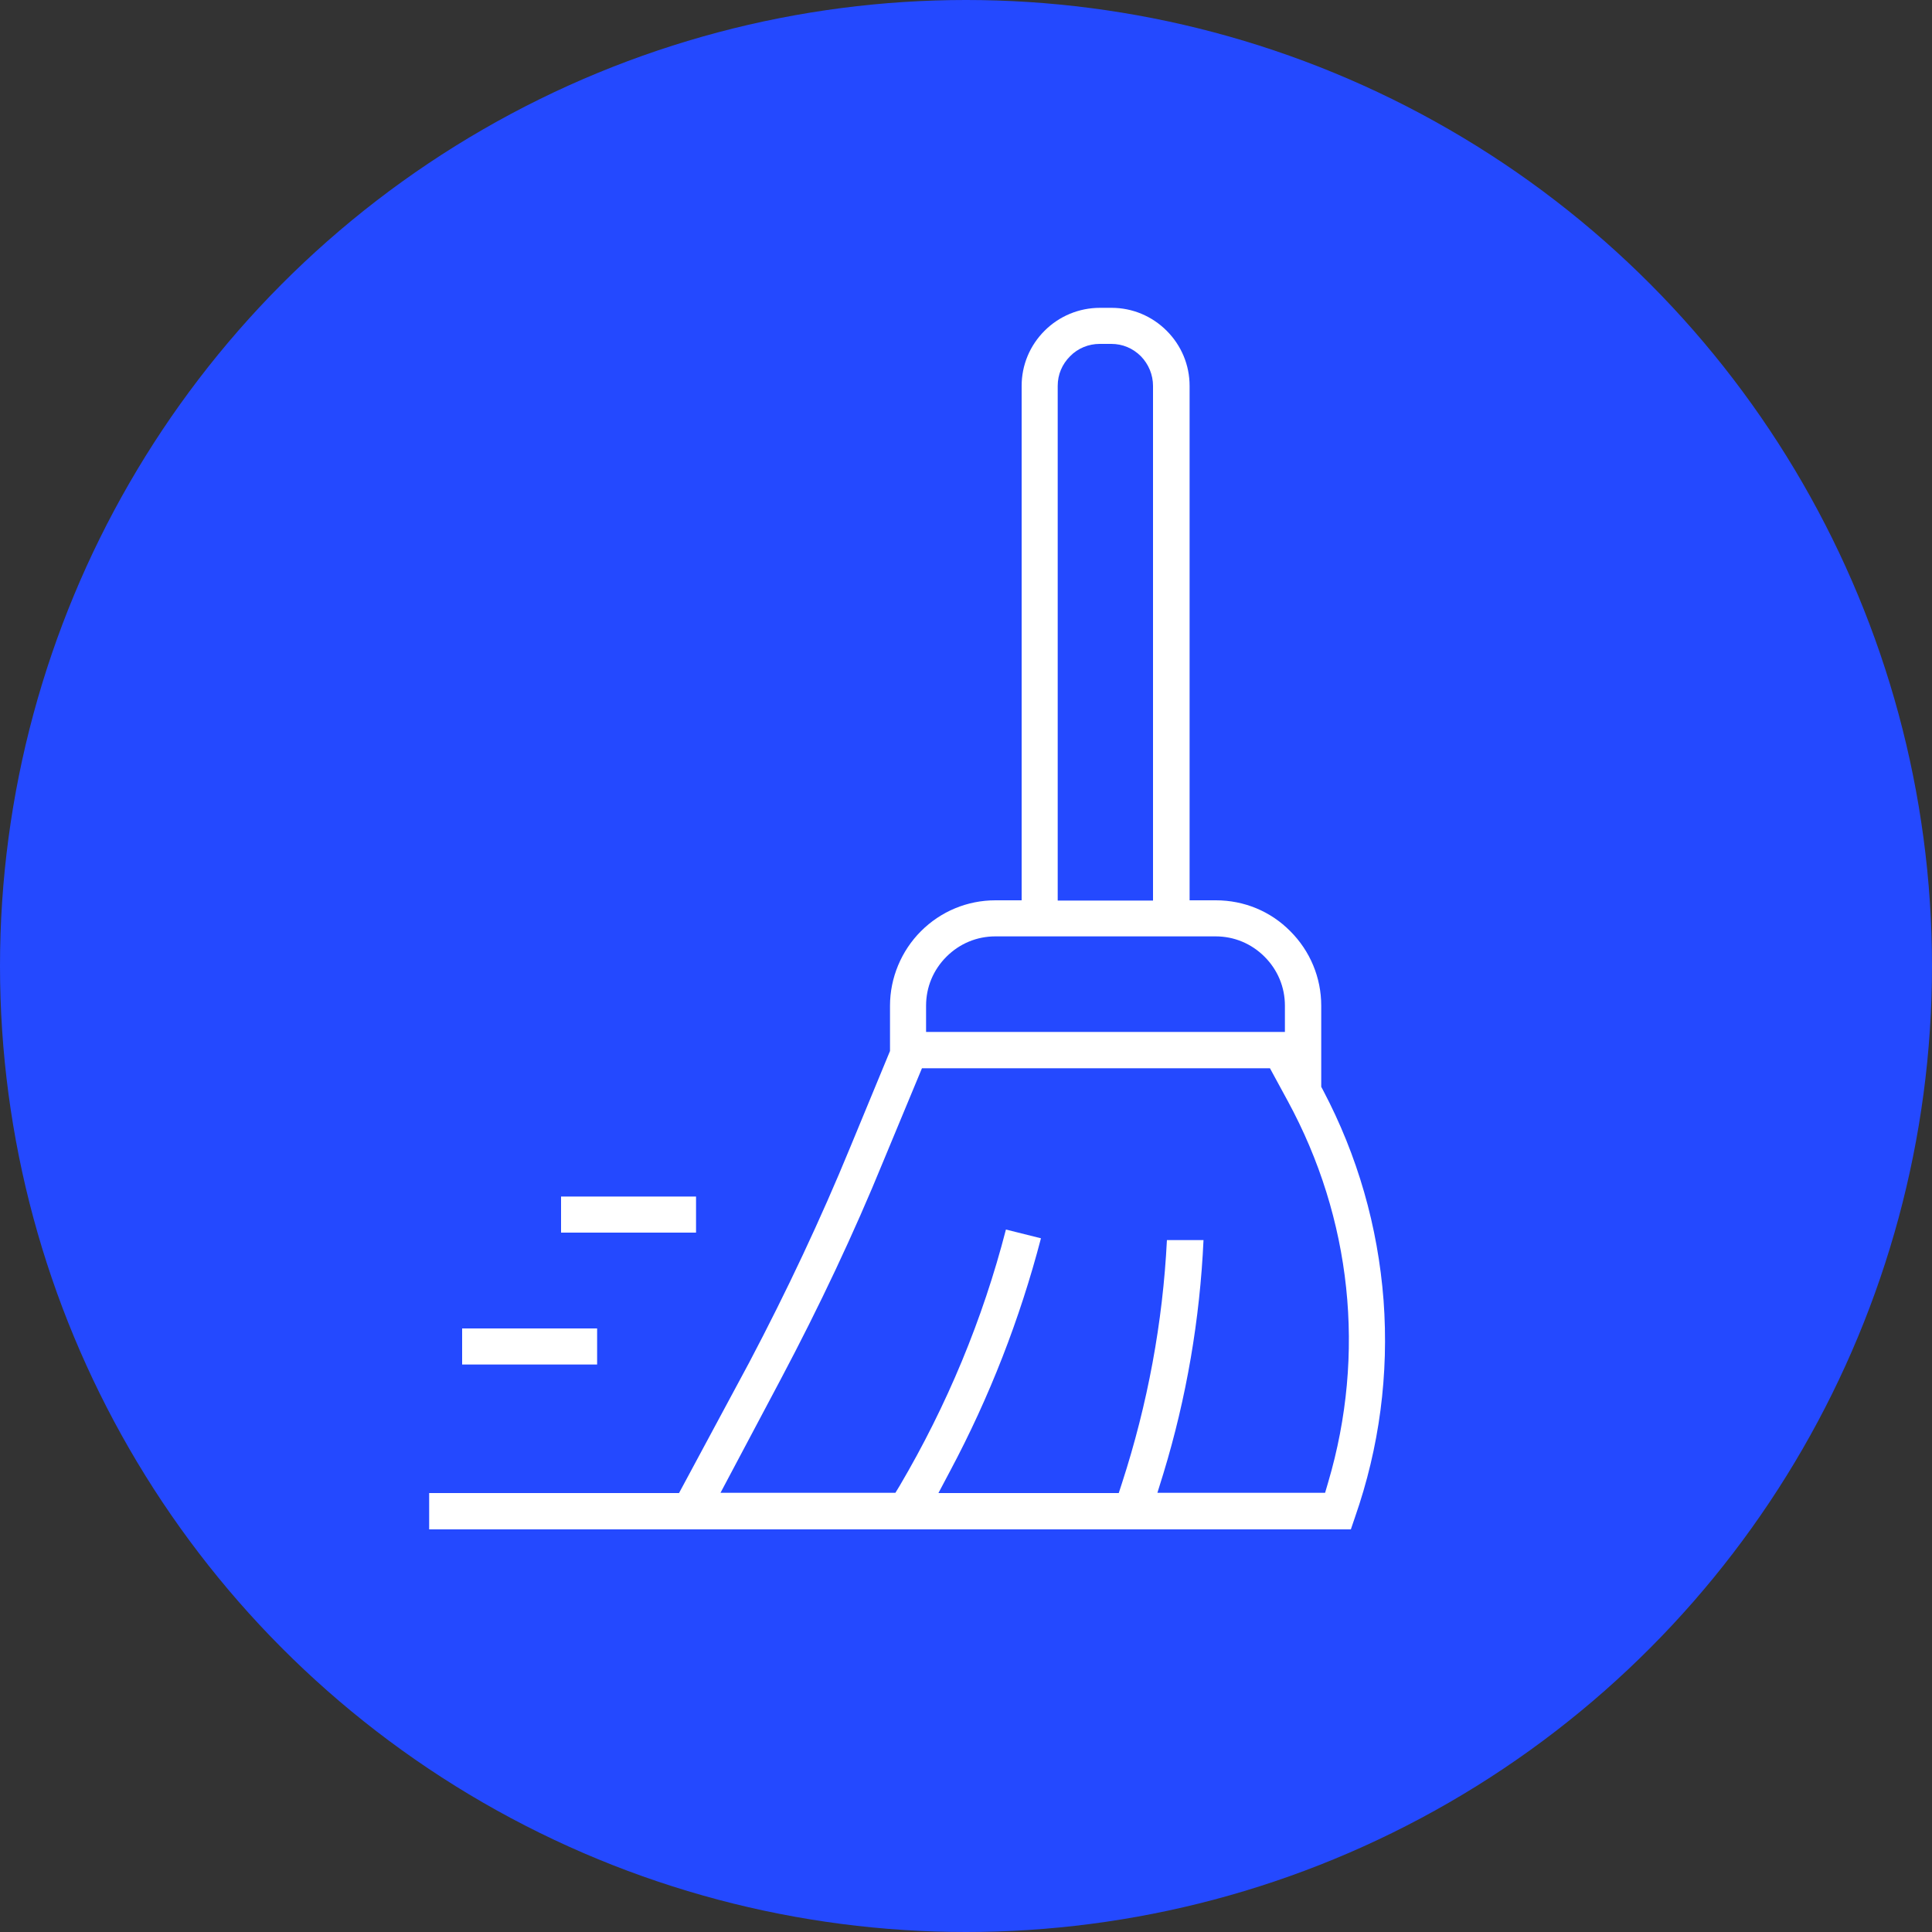
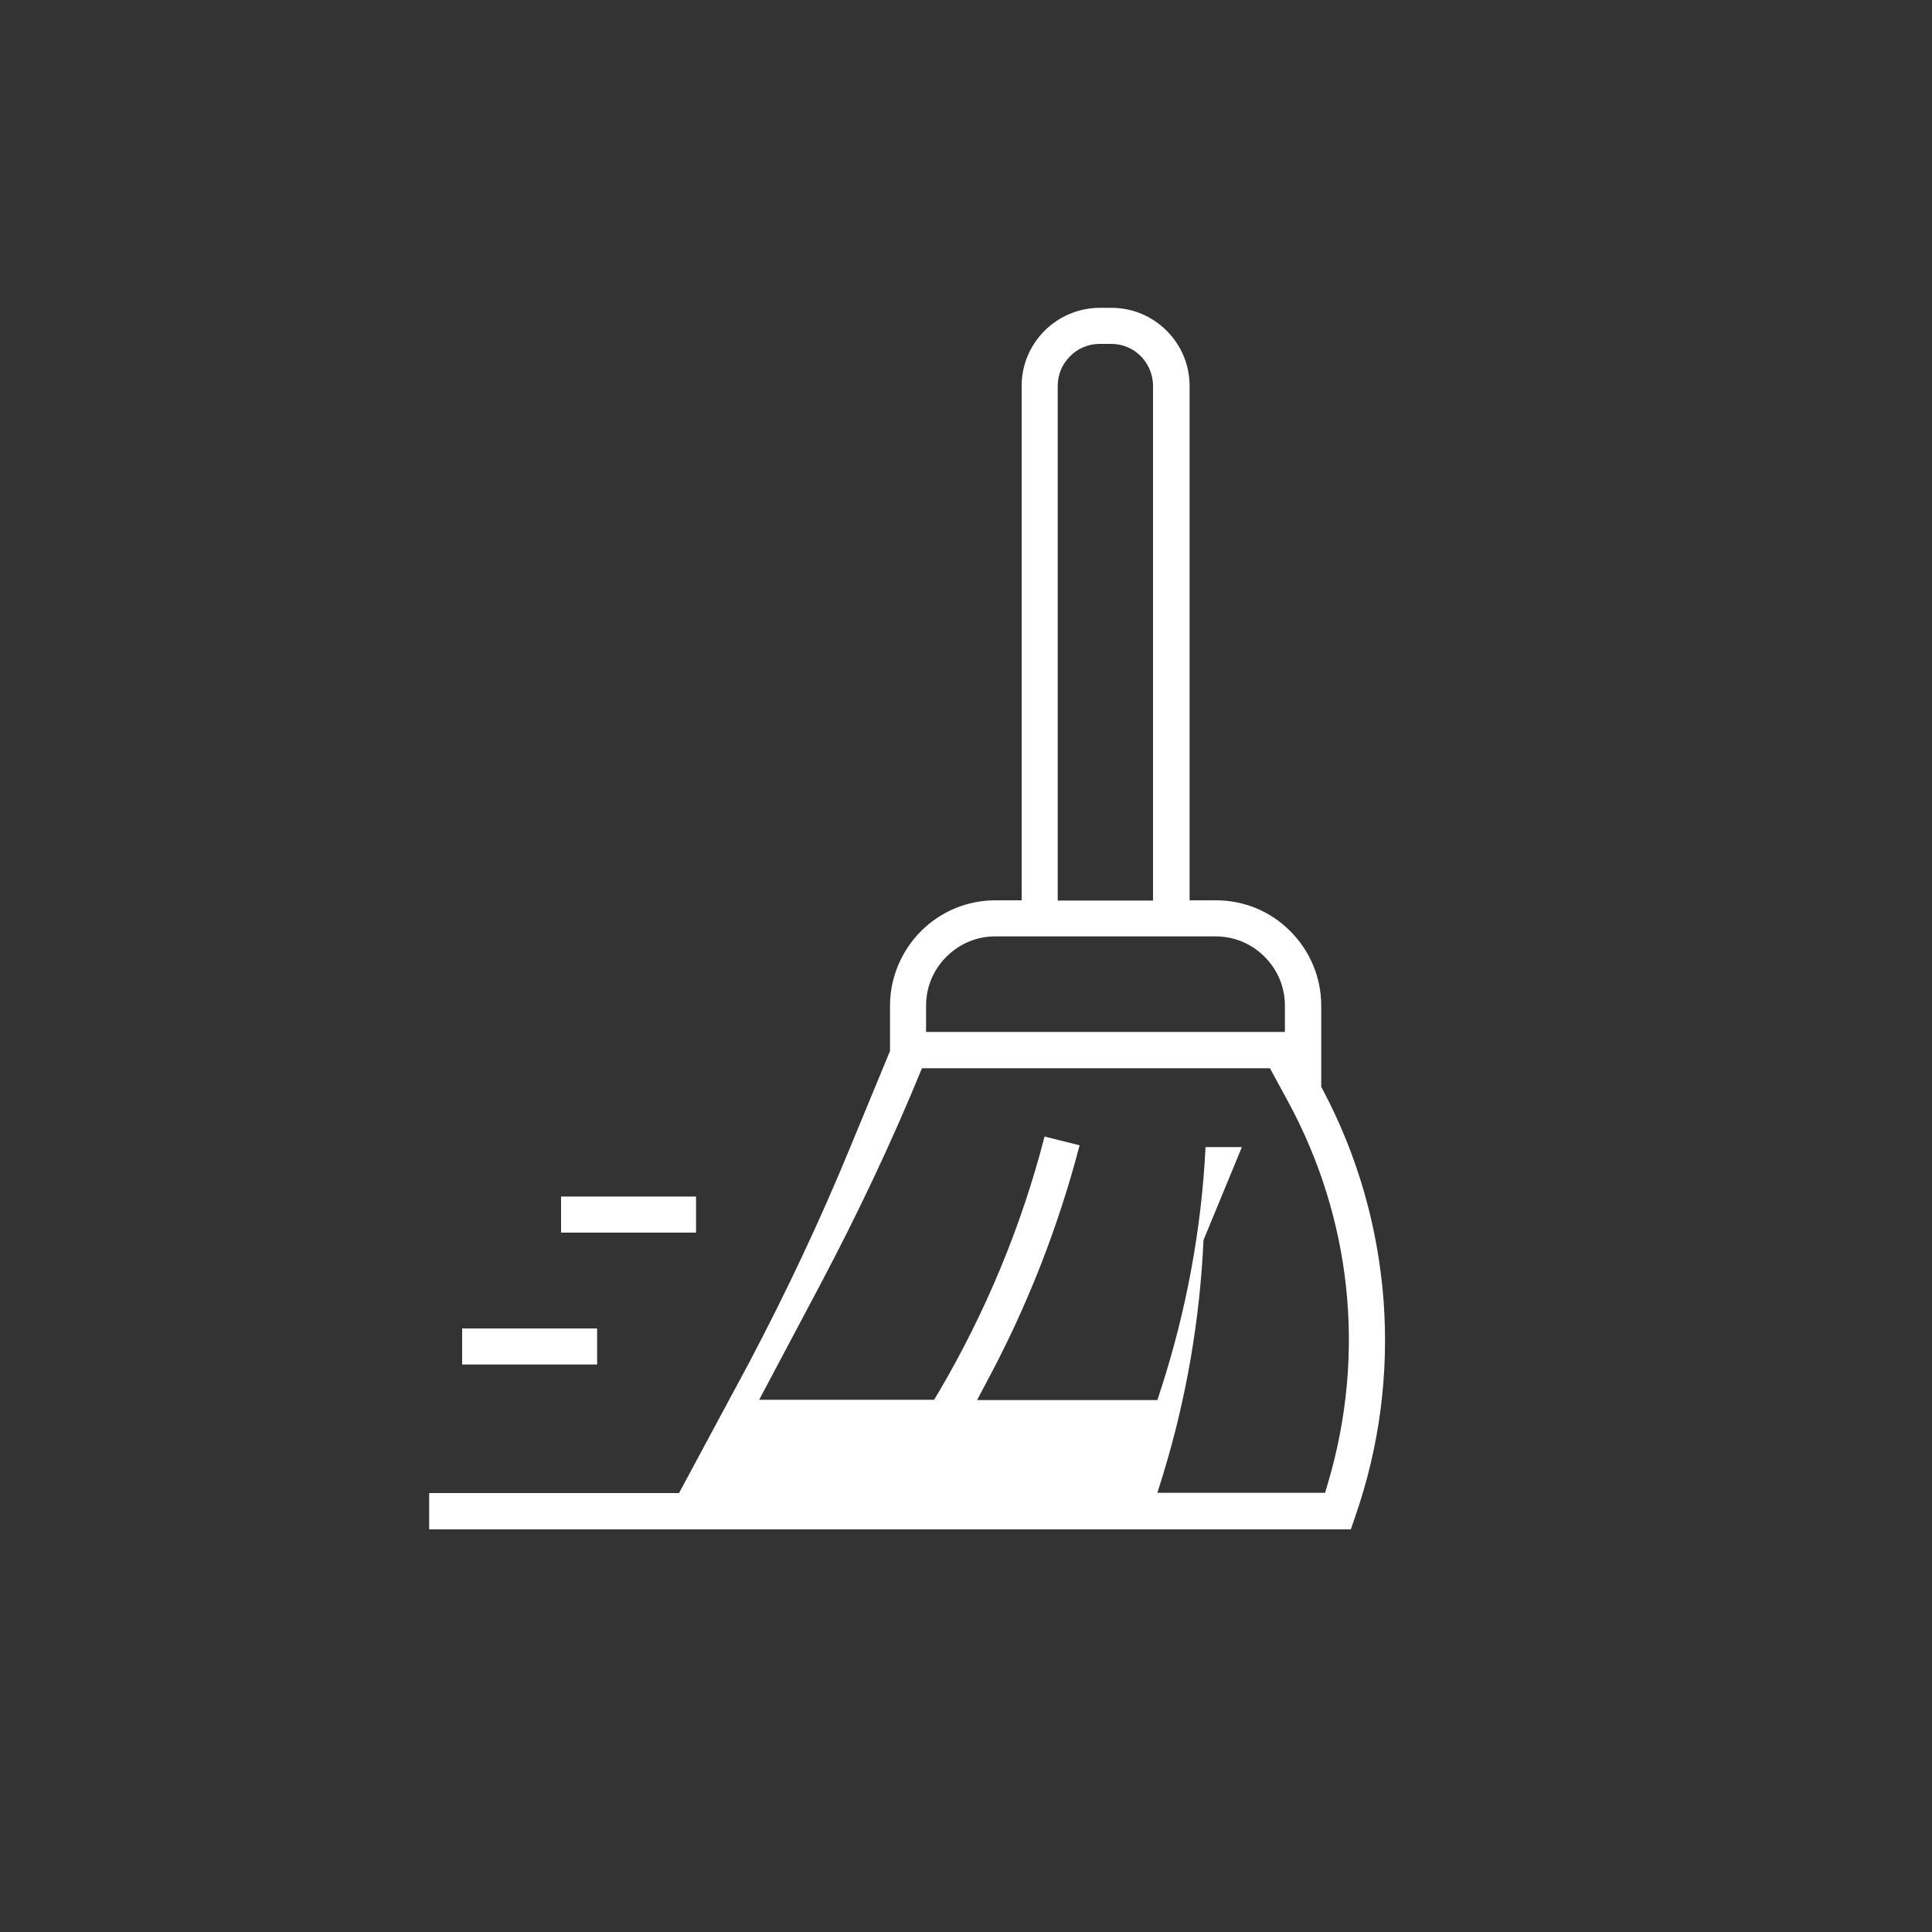
<svg xmlns="http://www.w3.org/2000/svg" id="Layer_2" viewBox="0 0 75 75">
  <rect x="0" y="0" width="75" height="75" fill="#333333" stroke="none" />
  <defs>
    <style>.cls-1{fill:#2449ff;}.cls-1,.cls-2{stroke-width:0px;}.cls-2{fill:#fff;}</style>
  </defs>
  <g id="Layer_1-2">
-     <circle class="cls-1" cx="37.5" cy="37.5" r="37.5" />
-     <path class="cls-2" d="m16.66,59.36v-1.4h9.7l2.72-5.06c1.47-2.79,2.79-5.6,3.92-8.35l1.55-3.75v-1.76c0-1.08.44-2.13,1.2-2.89.77-.77,1.8-1.2,2.89-1.2h1.02V14.98c0-.81.32-1.57.89-2.14.57-.57,1.34-.89,2.15-.89h.45c.81,0,1.57.32,2.14.89.57.57.89,1.33.89,2.14v19.97h1.02c1.09,0,2.12.42,2.89,1.2.77.77,1.2,1.8,1.2,2.89v3.15l.07.13c1.34,2.54,2.13,5.29,2.35,8.16.21,2.87-.16,5.7-1.11,8.42l-.16.47H16.66Zm30.06-11.22c-.14,3.07-.66,6.12-1.56,9.07l-.23.74h6.51l.12-.41c1.47-4.98.91-10.24-1.57-14.8l-.69-1.27h-13.51l-1.5,3.61c-1.14,2.79-2.48,5.63-3.98,8.46l-2.34,4.41h6.79l.17-.28c1.83-3.11,3.22-6.45,4.12-9.94l1.36.34c-.82,3.14-2,6.17-3.53,9.04l-.45.85h7l.13-.4c.99-3.05,1.58-6.22,1.74-9.42h1.41Zm-8.08-11.79c-.72,0-1.39.28-1.9.79-.51.51-.79,1.18-.79,1.9v1.02h13.93v-1.02c0-.72-.28-1.39-.79-1.9-.51-.51-1.18-.79-1.9-.79h-8.56Zm4.05-23c-.43,0-.85.17-1.15.48-.31.31-.48.71-.48,1.15v19.98h3.7V14.98c0-.43-.17-.84-.47-1.15-.31-.31-.71-.48-1.15-.48h-.45Z" />
+     <path class="cls-2" d="m16.66,59.36v-1.4h9.7l2.72-5.06c1.47-2.79,2.79-5.6,3.92-8.35l1.55-3.75v-1.76c0-1.08.44-2.13,1.2-2.89.77-.77,1.8-1.2,2.89-1.2h1.02V14.98c0-.81.32-1.57.89-2.14.57-.57,1.34-.89,2.15-.89h.45c.81,0,1.57.32,2.14.89.57.57.89,1.33.89,2.14v19.97h1.02c1.09,0,2.12.42,2.89,1.2.77.77,1.2,1.8,1.2,2.89v3.15l.07.13c1.34,2.54,2.13,5.29,2.35,8.16.21,2.87-.16,5.7-1.11,8.42l-.16.47H16.66Zm30.06-11.22c-.14,3.07-.66,6.12-1.56,9.07l-.23.74h6.51l.12-.41c1.47-4.98.91-10.24-1.57-14.8l-.69-1.27h-13.51c-1.14,2.79-2.48,5.63-3.98,8.46l-2.34,4.41h6.79l.17-.28c1.83-3.11,3.22-6.45,4.12-9.94l1.36.34c-.82,3.14-2,6.17-3.53,9.04l-.45.85h7l.13-.4c.99-3.05,1.58-6.22,1.74-9.42h1.41Zm-8.08-11.79c-.72,0-1.39.28-1.9.79-.51.51-.79,1.18-.79,1.9v1.02h13.93v-1.02c0-.72-.28-1.39-.79-1.9-.51-.51-1.18-.79-1.9-.79h-8.56Zm4.05-23c-.43,0-.85.17-1.15.48-.31.31-.48.71-.48,1.15v19.98h3.7V14.98c0-.43-.17-.84-.47-1.15-.31-.31-.71-.48-1.15-.48h-.45Z" />
    <rect class="cls-2" x="17.94" y="51.57" width="5.24" height="1.4" />
    <rect class="cls-2" x="21.78" y="46.45" width="5.24" height="1.4" />
  </g>
</svg>